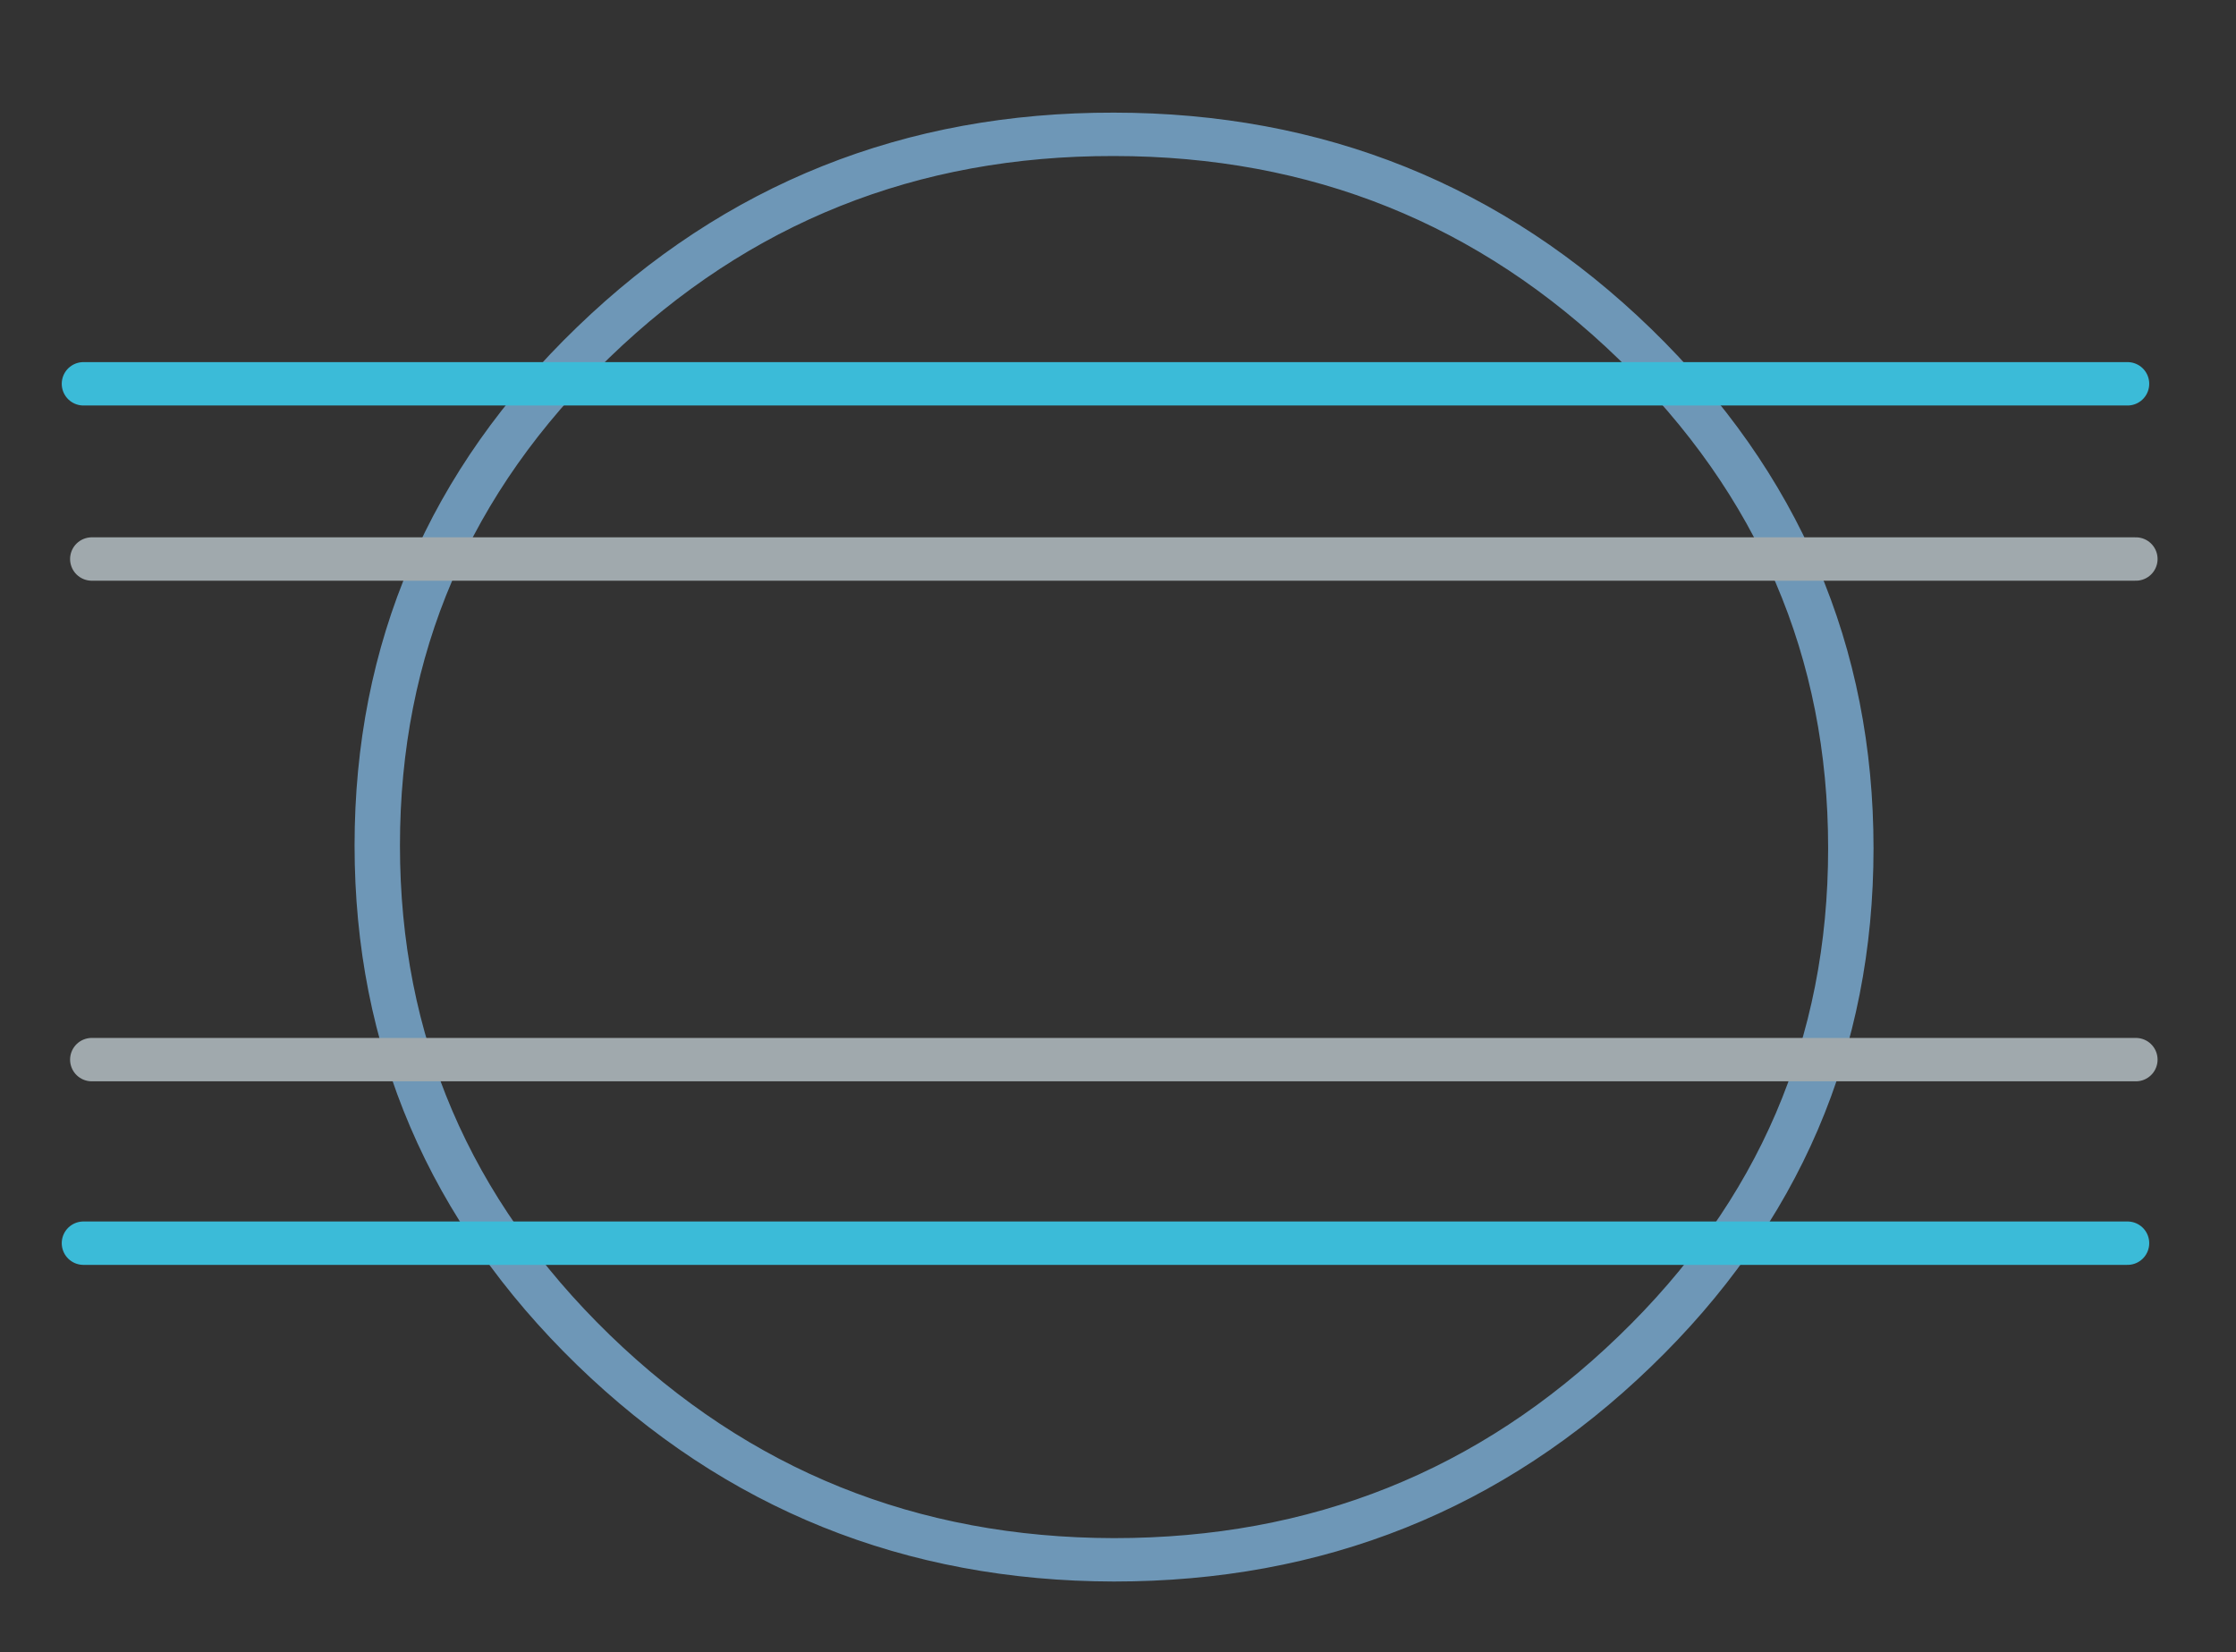
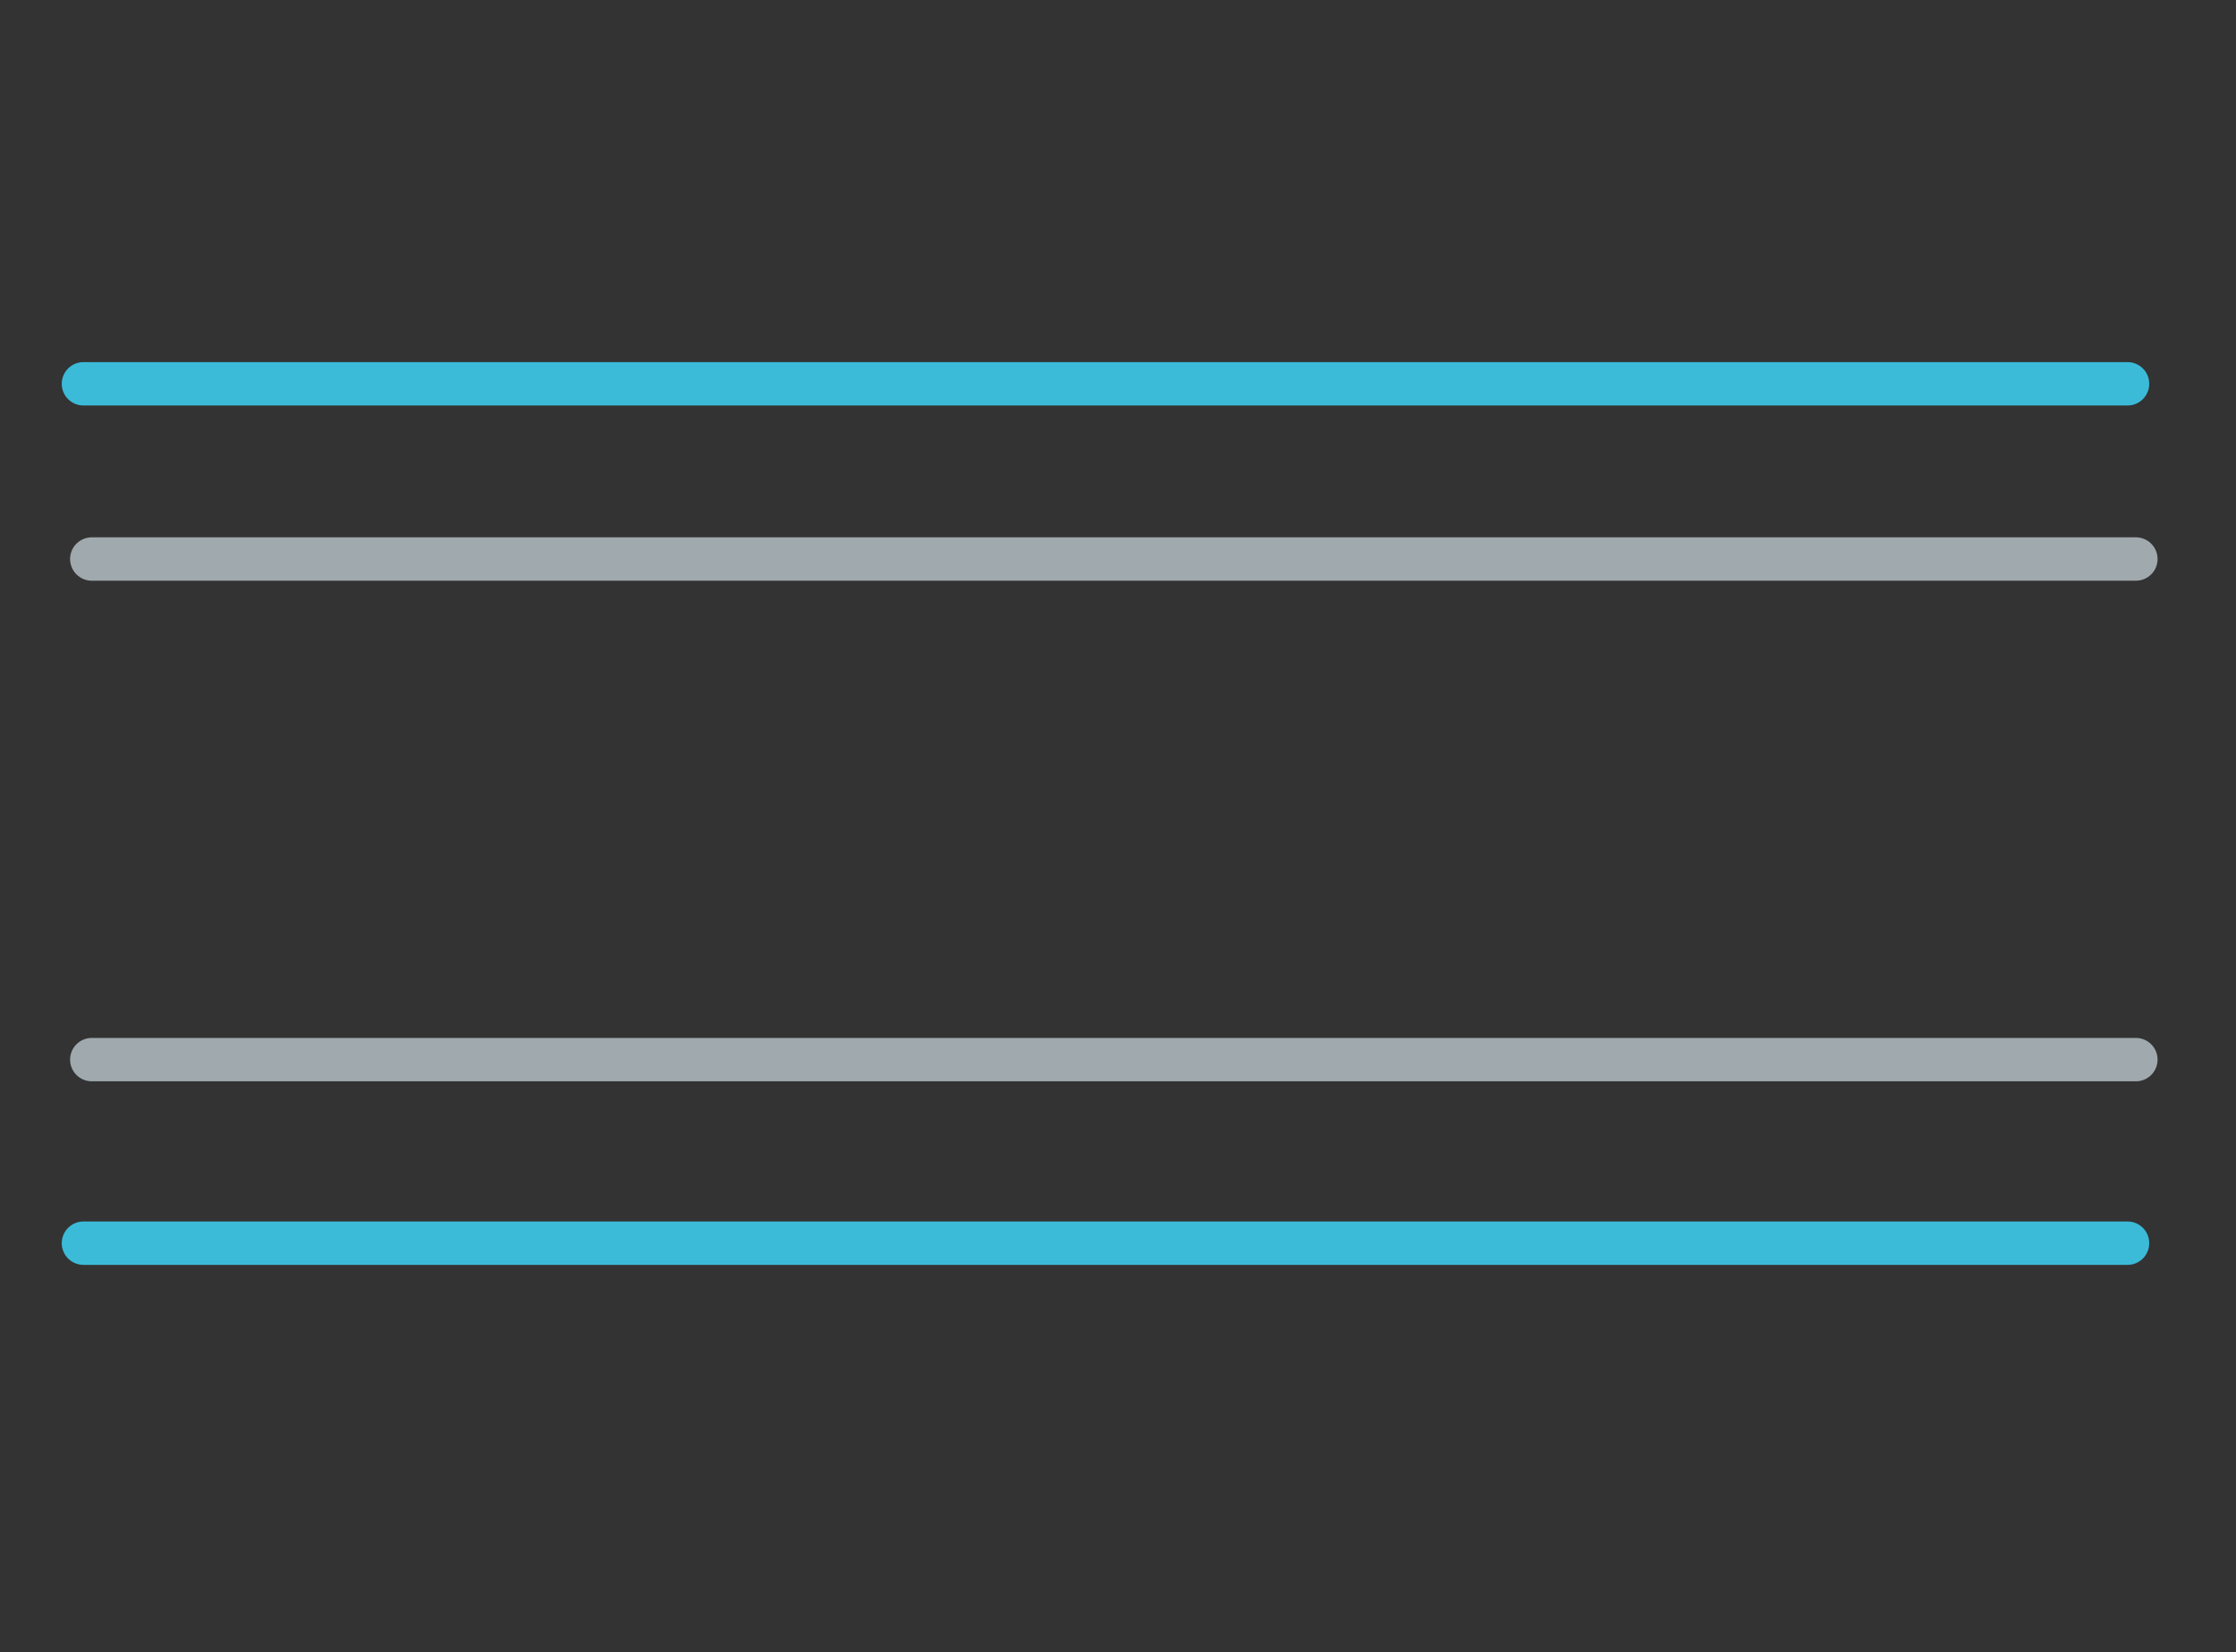
<svg xmlns="http://www.w3.org/2000/svg" version="1.1" id="Layer_1" width="268px" height="198px" xml:space="preserve">
  <rect width="100%" height="100%" fill="#333333" stroke="none" />
  <g id="PathID_53" transform="matrix(0.908, 0, 0, 0.908, 173.55, 271.1)" opacity="1">
    <path style="fill:#FFFFFF;fill-opacity:1" d="M3.75 0L3.75 -35.75L19 -35.75Q29.2 -35.75 29.2 -27.4Q29.2 -21.3 22.55 -18.7Q29.65 -17.35 29.65 -10.55Q29.65 0 18.45 0L3.75 0M18.2 -3.75Q24.6 -3.75 24.6 -10.25Q24.6 -16.55 16 -16.55L14 -16.55L14 -19.6Q24.25 -20.95 24.25 -27Q24.25 -32 18.55 -32L8.35 -32L8.35 -3.75L18.2 -3.75" />
  </g>
  <g id="PathID_54" transform="matrix(0.908, 0, 0, 0.908, 173.55, 271.1)" opacity="1">
</g>
  <g id="PathID_55" transform="matrix(0.908, 0, 0, 0.908, 203.2, 271.1)" opacity="1">
    <path style="fill:#FFFFFF;fill-opacity:1" d="M26.35 -26.25L26.35 0L23.2 0L22.4 -3.35Q17.6 0 12.8 0Q3.75 0 3.75 -9.75L3.75 -26.25L8.35 -26.25L8.35 -9.7Q8.35 -3.85 14.15 -3.85Q18.15 -3.85 21.75 -7.15L21.75 -26.25L26.35 -26.25" />
  </g>
  <g id="PathID_56" transform="matrix(0.908, 0, 0, 0.908, 203.2, 271.1)" opacity="1">
</g>
  <g id="PathID_57" transform="matrix(0.908, 0, 0, 0.908, 230.55, 271.1)" opacity="1">
    <path style="fill:#FFFFFF;fill-opacity:1" d="M8.35 -35.75L8.35 0L3.75 0L3.75 -35.75L8.35 -35.75" />
  </g>
  <g id="PathID_58" transform="matrix(0.908, 0, 0, 0.908, 230.55, 271.1)" opacity="1">
</g>
  <g id="PathID_59" transform="matrix(0.908, 0, 0, 0.908, 241.55, 271.1)" opacity="1">
    <path style="fill:#FFFFFF;fill-opacity:1" d="M8.35 -4.55Q10.65 -3.85 13.9 -3.85Q22.65 -3.85 22.65 -13.8Q22.65 -22.25 14.7 -22.25Q11.1 -22.25 8.35 -20.9L8.35 -4.55M3.75 -35.75L8.35 -35.75L8.35 -25Q11.35 -26.25 14.75 -26.25Q27.2 -26.25 27.2 -13.65Q27.2 0 14.1 0Q8.45 0 3.75 -1.05L3.75 -35.75" />
  </g>
  <g id="PathID_60" transform="matrix(0.908, 0, 0, 0.908, 241.55, 271.1)" opacity="1">
</g>
  <g id="PathID_61" transform="matrix(0.908, 0, 0, 0.908, 268.5, 271.1)" opacity="1">
    <path style="fill:#FFFFFF;fill-opacity:1" d="M8.35 -35.75L8.35 -3.75L27.05 -3.75L27.05 0L3.75 0L3.75 -35.75L8.35 -35.75" />
  </g>
  <g id="PathID_62" transform="matrix(0.908, 0, 0, 0.908, 268.5, 271.1)" opacity="1">
</g>
  <g id="PathID_63" transform="matrix(0.908, 0, 0, 0.908, 295.35, 271.1)" opacity="1">
    <path style="fill:#FFFFFF;fill-opacity:1" d="M15 -3.75Q22.85 -3.75 22.85 -13.2Q22.85 -22.5 15 -22.5Q7.1 -22.5 7.1 -13.2Q7.1 -3.75 15 -3.75M2.5 -13.1Q2.5 -26.25 15 -26.25Q27.5 -26.25 27.5 -13.1Q27.5 0 15 0Q2.55 0 2.5 -13.1" />
  </g>
  <g id="PathID_64" transform="matrix(0.908, 0, 0, 0.908, 295.35, 271.1)" opacity="1">
</g>
  <g id="PathID_65" transform="matrix(0.908, 0, 0, 0.908, 322.55, 271.1)" opacity="1">
    <path style="fill:#FFFFFF;fill-opacity:1" d="M21.3 -21.8Q18.9 -22.4 15.4 -22.4Q7.05 -22.4 7.05 -13.3Q7.05 -4 14.95 -4Q18.55 -4 21.3 -5.35L21.3 -21.8M25.9 0Q25.9 9.5 13.85 9.5Q9 9.5 5.25 8.25L5.25 4.5Q9.05 5.75 13.9 5.75Q21.3 5.75 21.3 0L21.3 -1.25Q18.35 0 14.95 0Q2.5 0 2.5 -13.25Q2.5 -26.25 15.6 -26.25Q20.95 -26.25 25.9 -25.15L25.9 0" />
  </g>
  <g id="PathID_66" transform="matrix(0.908, 0, 0, 0.908, 322.55, 271.1)" opacity="1">
</g>
  <g id="PathID_67" transform="matrix(0.908, 0, 0, 0.908, 349.5, 271.1)" opacity="1">
-     <path style="fill:#FFFFFF;fill-opacity:1" d="M15 -3.75Q22.85 -3.75 22.85 -13.2Q22.85 -22.5 15 -22.5Q7.1 -22.5 7.1 -13.2Q7.1 -3.75 15 -3.75M2.5 -13.1Q2.5 -26.25 15 -26.25Q27.5 -26.25 27.5 -13.1Q27.5 0 15 0Q2.55 0 2.5 -13.1" />
-   </g>
+     </g>
  <g id="PathID_68" transform="matrix(0.908, 0, 0, 0.908, 349.5, 271.1)" opacity="1">
</g>
  <g id="PathID_69" transform="matrix(1.046, 0.002, 0, 1, 133.5, 101.5)" opacity="1">
-     <path style="fill:#0B27B9;fill-opacity:0" d="M59.7 60.4Q34.95 85.45 0 85.45Q-34.95 85.45 -59.7 60.4Q-84.45 35.35 -84.45 0Q-84.45 -35.35 -59.7 -60.4Q-34.95 -85.45 0 -85.45Q34.95 -85.45 59.7 -60.4Q84.45 -35.35 84.45 0Q84.45 35.35 59.7 60.4" />
-   </g>
+     </g>
  <g id="PathID_70" transform="matrix(1.046, 0.002, 0, 1, 133.5, 101.5)" opacity="1">
-     <path style="fill:none;stroke-width:5.2;stroke-linecap:round;stroke-linejoin:round;stroke-miterlimit:3;stroke:#6E97B7;stroke-opacity:1" d="M59.7 60.35Q34.95 85.4 0 85.45Q-34.9 85.45 -59.65 60.4Q-84.4 35.3 -84.4 0Q-84.4 -35.35 -59.65 -60.35Q-34.9 -85.4 0 -85.4Q34.95 -85.45 59.7 -60.4Q84.45 -35.3 84.45 0Q84.45 35.35 59.7 60.35z" />
-   </g>
+     </g>
  <g id="PathID_71" transform="matrix(1, 0, 0, 1, 132.5, 46)" opacity="1">
</g>
  <g id="PathID_72" transform="matrix(1, 0, 0, 1, 132.5, 46)" opacity="1">
    <path style="fill:none;stroke-width:5.2;stroke-linecap:round;stroke-linejoin:round;stroke-miterlimit:3;stroke:#3BBBD8;stroke-opacity:1" d="M-122.5 0L122.5 0" />
  </g>
  <g id="PathID_73" transform="matrix(1, 0, 0, 1, 132.5, 149)" opacity="1">
</g>
  <g id="PathID_74" transform="matrix(1, 0, 0, 1, 132.5, 149)" opacity="1">
    <path style="fill:none;stroke-width:5.2;stroke-linecap:round;stroke-linejoin:round;stroke-miterlimit:3;stroke:#3BBBD8;stroke-opacity:1" d="M-122.5 0L122.5 0" />
  </g>
  <g id="PathID_75" transform="matrix(1, 0, 0, 1, 133.5, 67)" opacity="1">
</g>
  <g id="PathID_76" transform="matrix(1, 0, 0, 1, 133.5, 67)" opacity="1">
    <path style="fill:none;stroke-width:5.2;stroke-linecap:round;stroke-linejoin:round;stroke-miterlimit:3;stroke:#A0A9AD;stroke-opacity:1" d="M-122.5 0L122.5 0" />
  </g>
  <g id="PathID_77" transform="matrix(1, 0, 0, 1, 133.5, 127)" opacity="1">
</g>
  <g id="PathID_78" transform="matrix(1, 0, 0, 1, 133.5, 127)" opacity="1">
    <path style="fill:none;stroke-width:5.2;stroke-linecap:round;stroke-linejoin:round;stroke-miterlimit:3;stroke:#A0A9AD;stroke-opacity:1" d="M-122.5 0L122.5 0" />
  </g>
  <g id="PathID_79" transform="matrix(1, 0, 0, 1, 660.3, 22.65)" opacity="1">
    <path style="fill:#010203;fill-opacity:0" d="M-4 6.65L6.35 -2L-6.3 -6.65L-4 6.65" />
  </g>
  <g id="PathID_80" transform="matrix(1, 0, 0, 1, 660.3, 22.65)" opacity="1">
    <path style="fill:none;stroke-width:3.9;stroke-linecap:round;stroke-linejoin:round;stroke-miterlimit:3;stroke:#000000;stroke-opacity:1" d="M-6.3 -6.65L6.35 -2L-4 6.65L-6.3 -6.65z" />
  </g>
</svg>